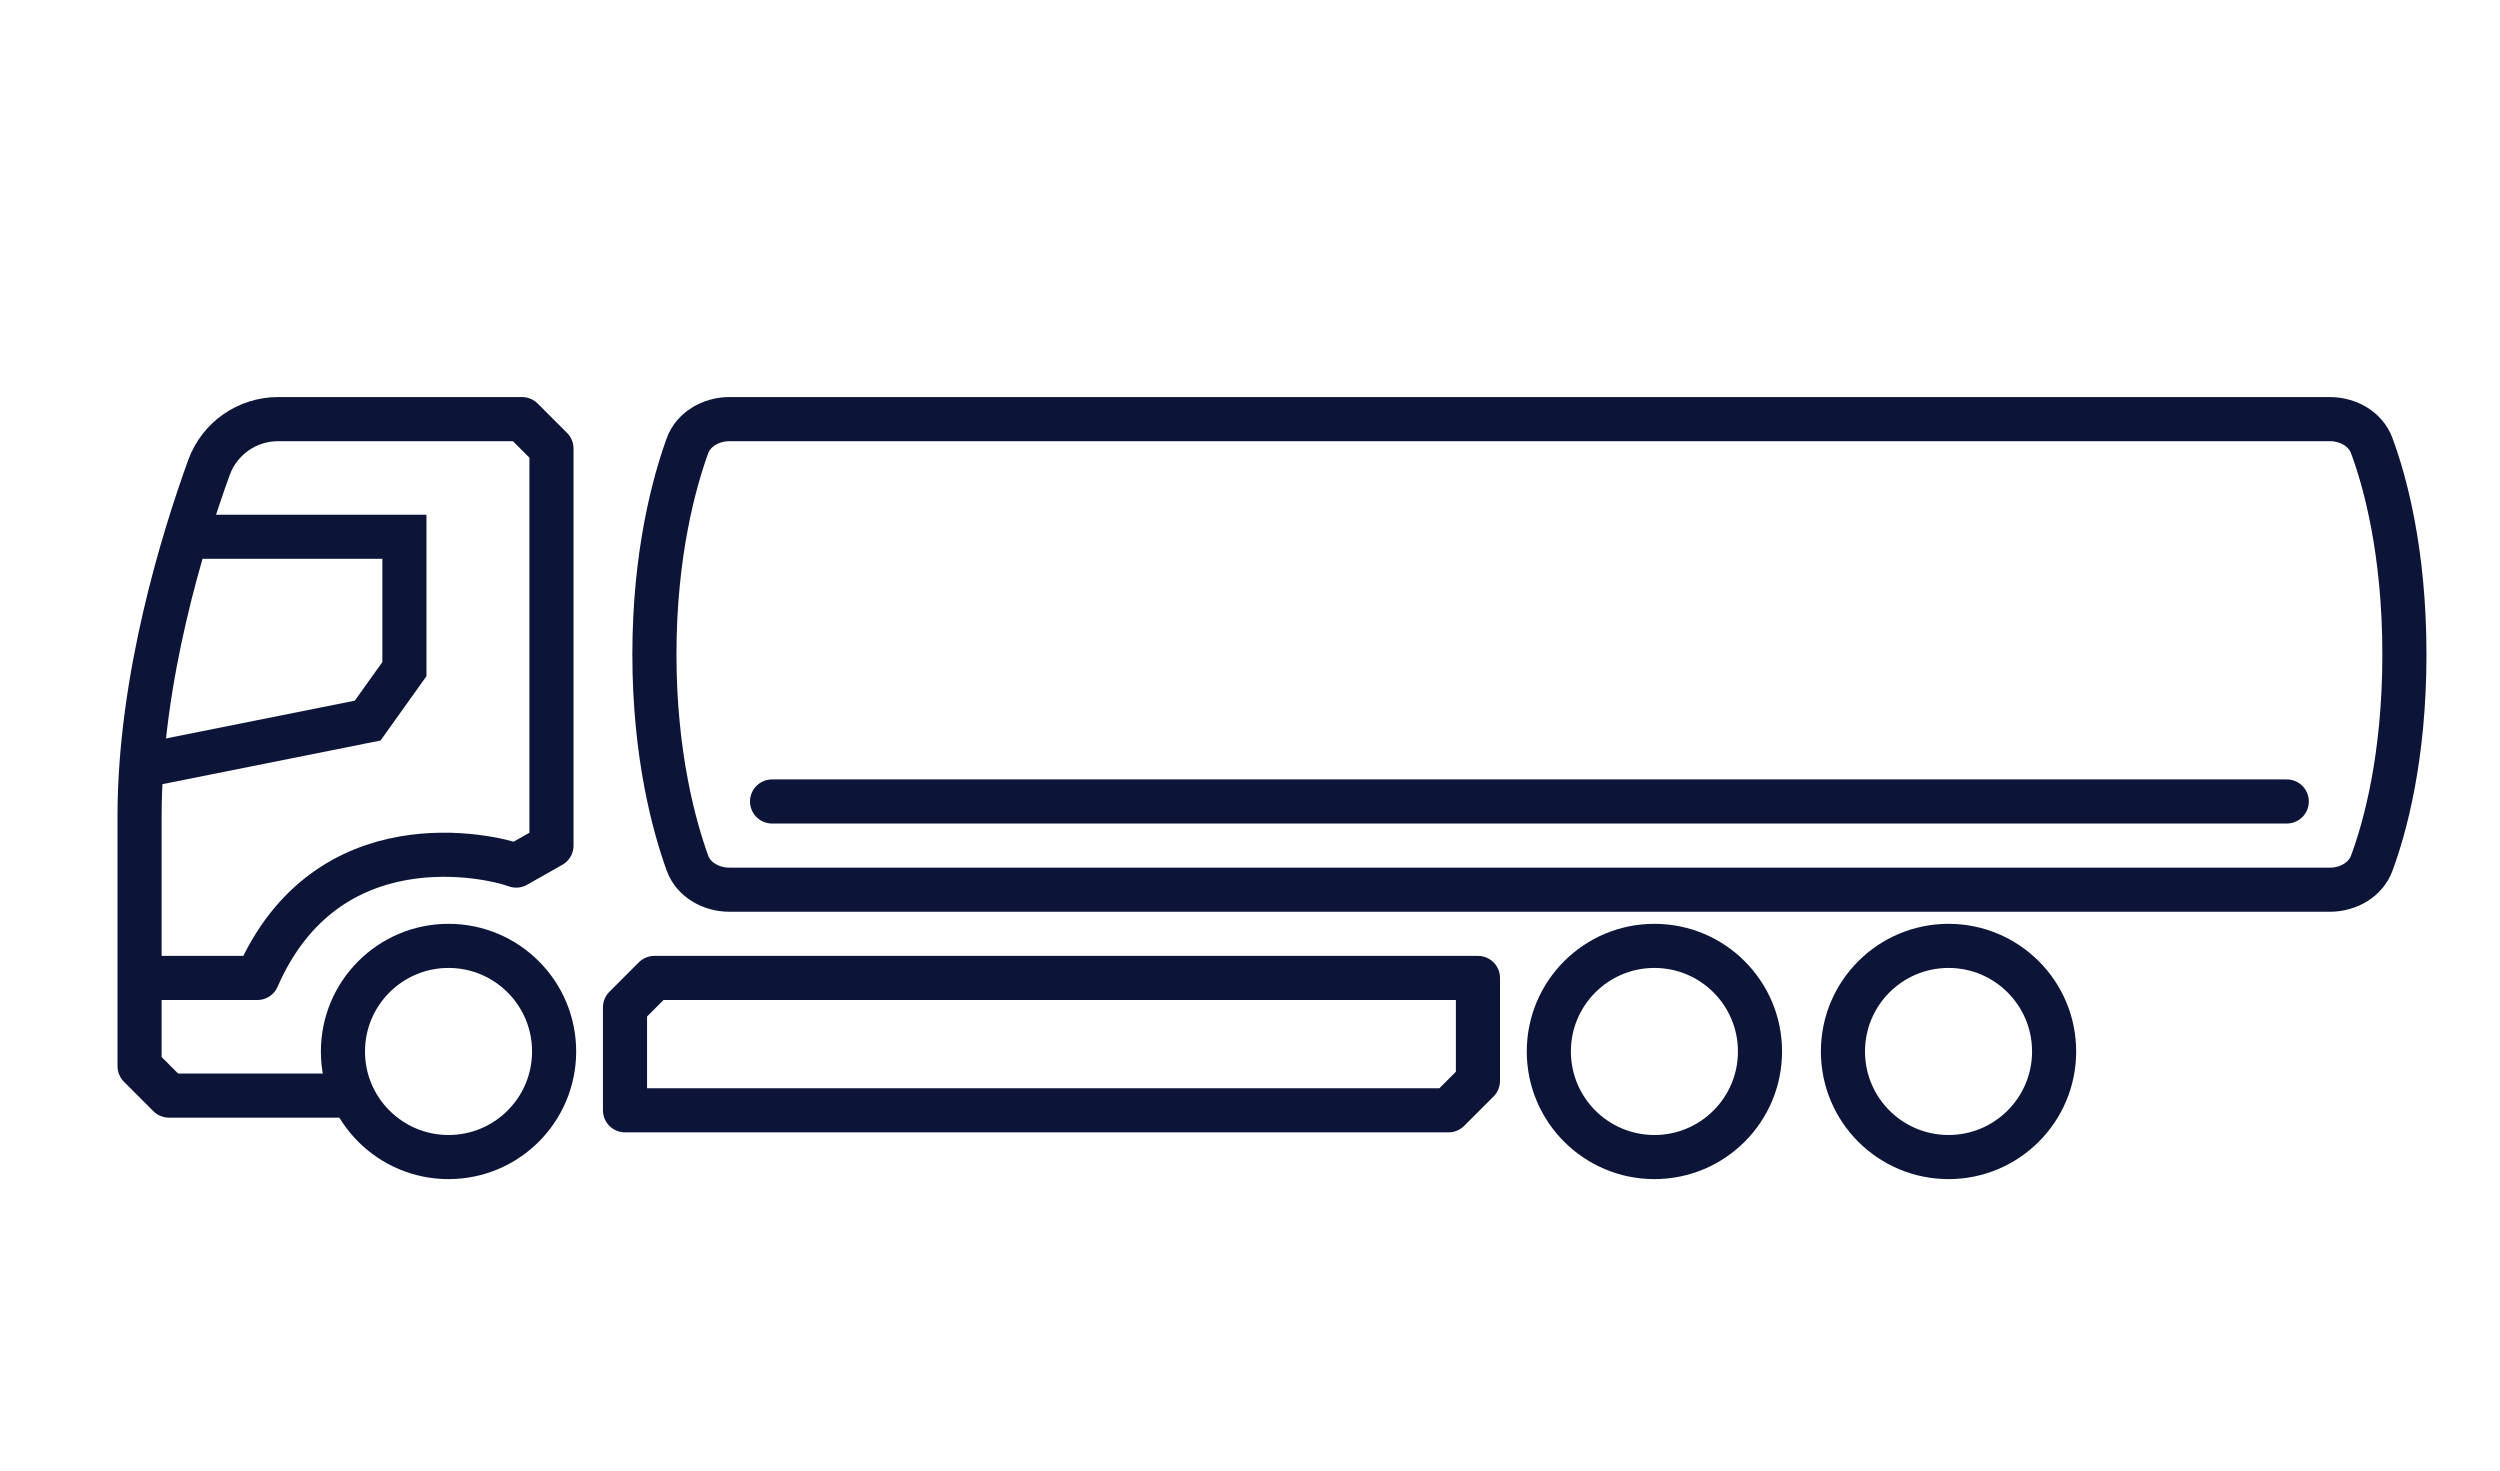
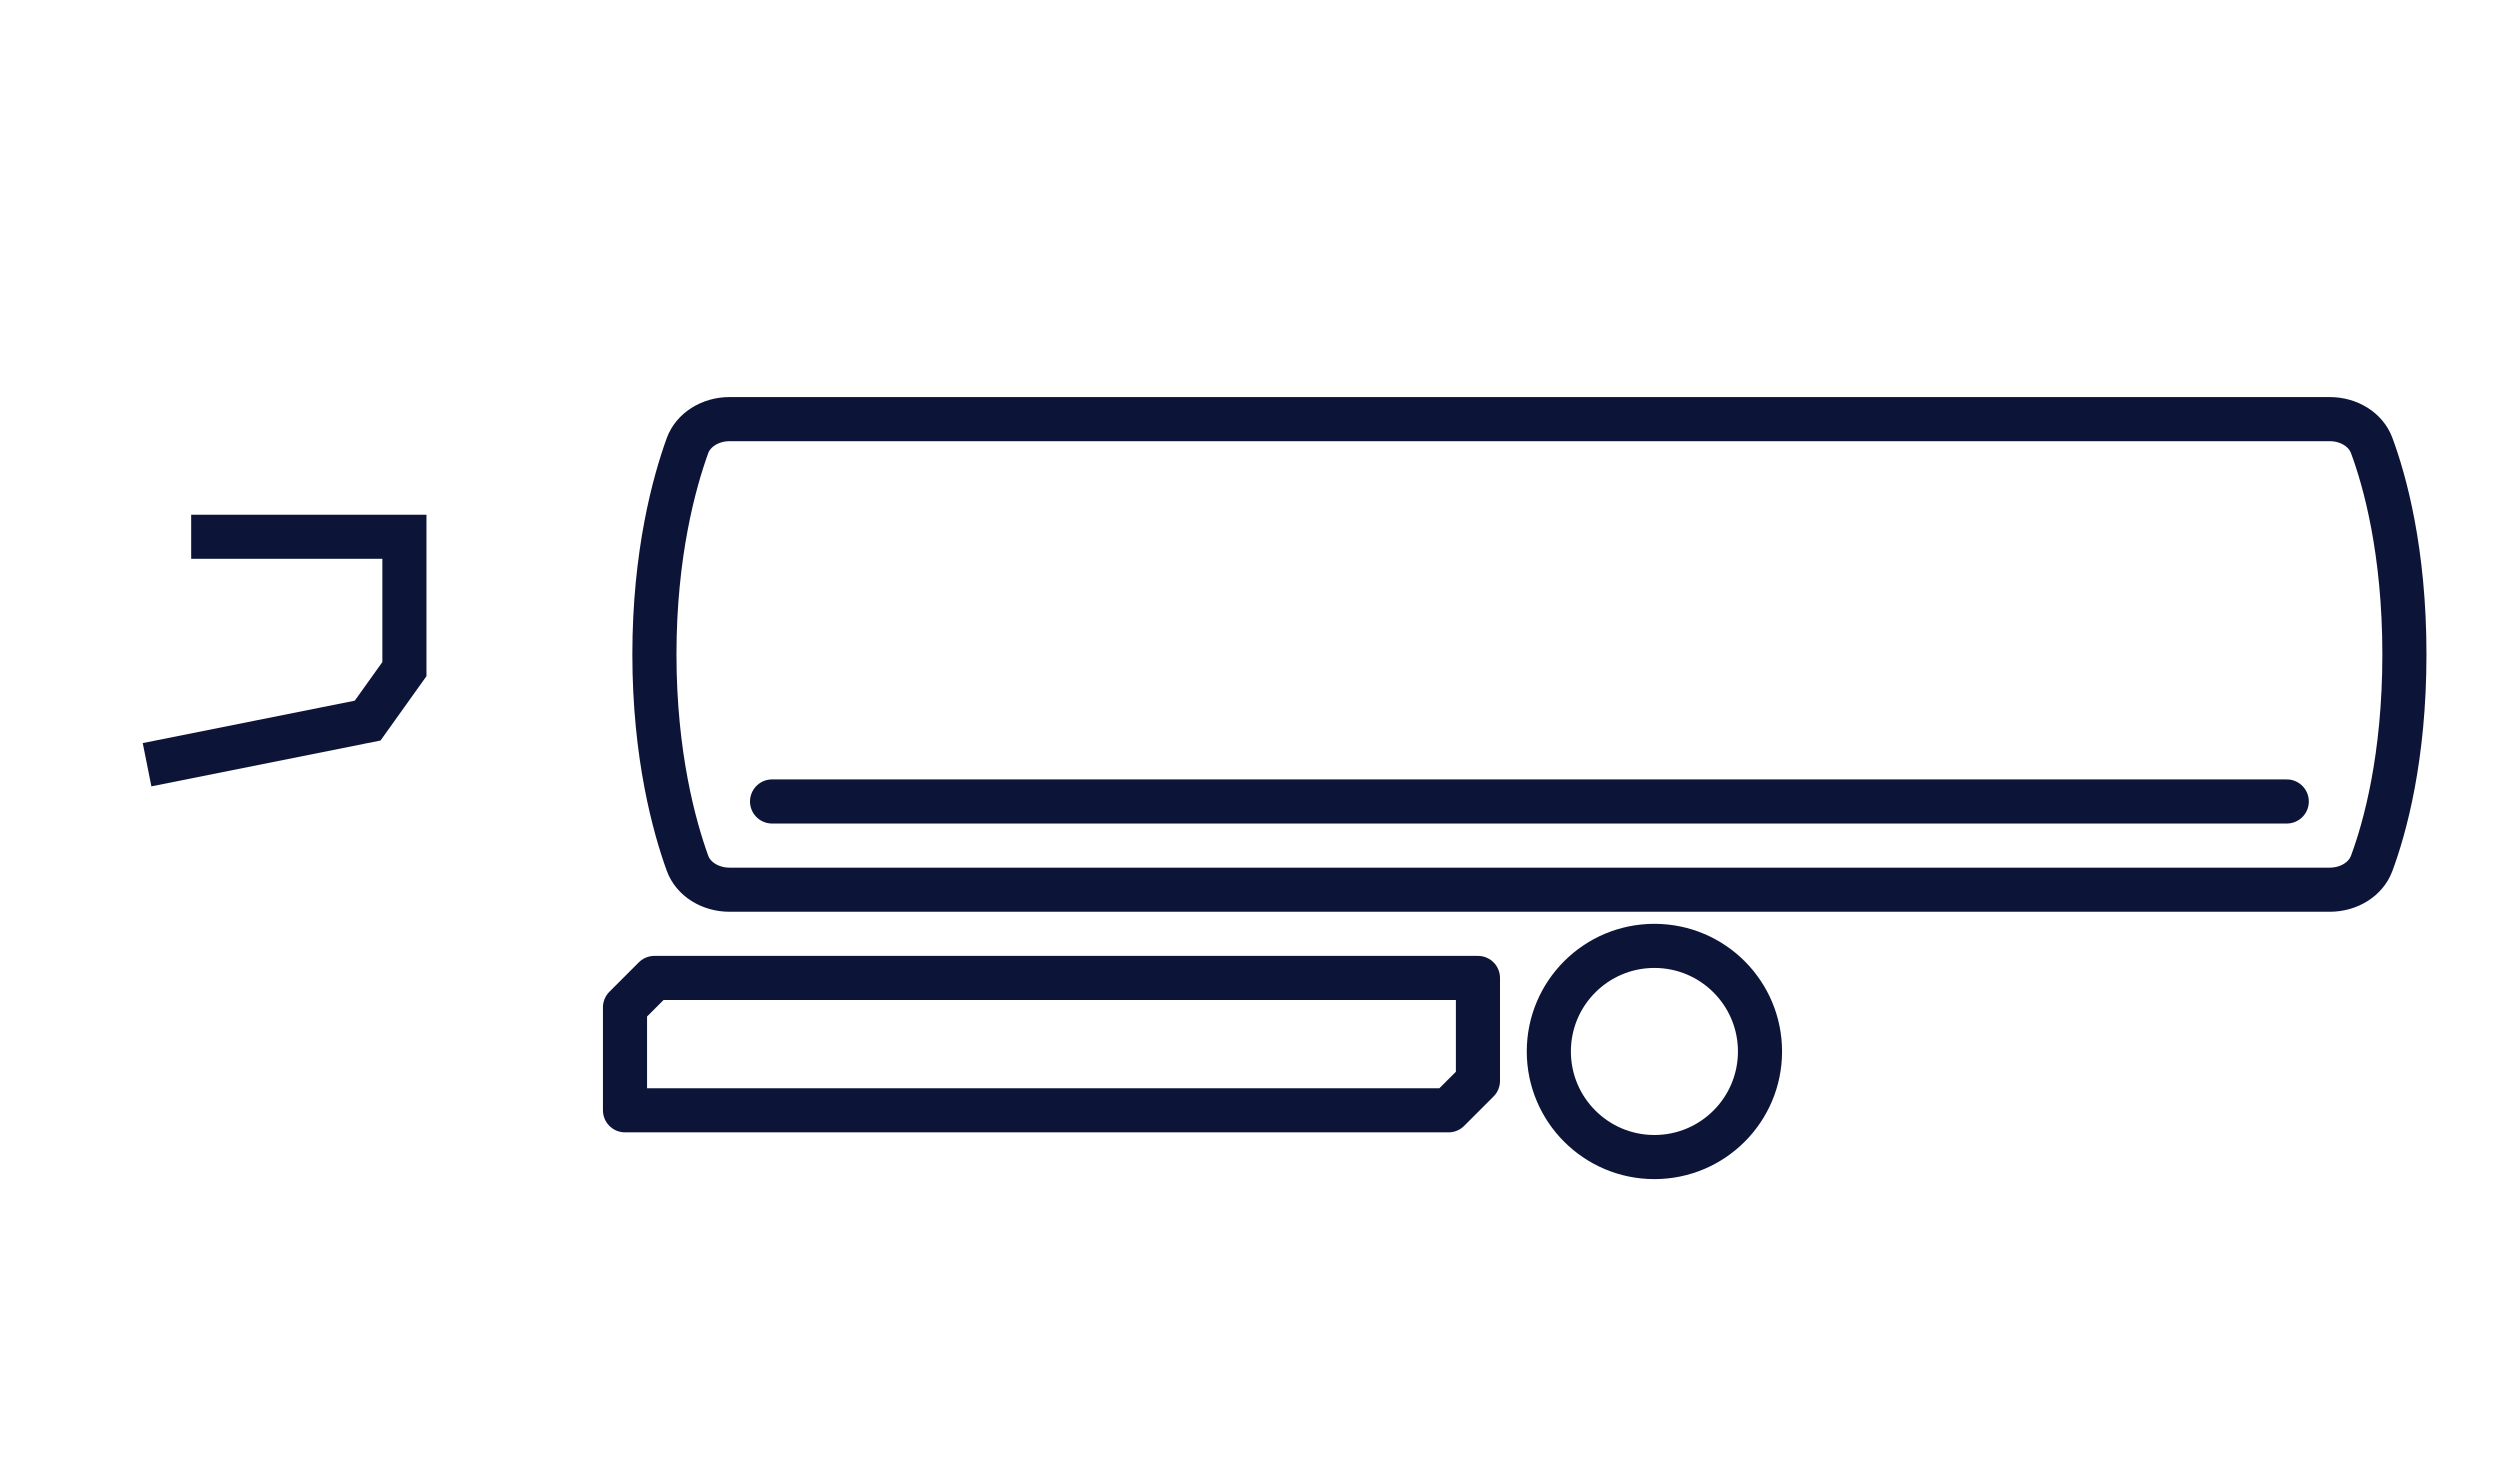
<svg xmlns="http://www.w3.org/2000/svg" viewBox="0 0 170 100">
  <defs>
    <style>.cls-1,.cls-2,.cls-3,.cls-4{fill:none;}.cls-2{stroke-miterlimit:10;}.cls-2,.cls-3,.cls-4{stroke:#0c1538;}.cls-2,.cls-4{stroke-width:3px;}.cls-3{stroke-width:3px;}.cls-3,.cls-4{stroke-linecap:round;stroke-linejoin:round;}</style>
  </defs>
  <g id="Layer_1">
    <path class="cls-4" d="m49.61,60.5h108.81c1.3,0,2.45-.71,2.85-1.78.89-2.39,2.23-7.18,2.23-14.22s-1.34-11.83-2.23-14.22c-.4-1.07-1.55-1.78-2.85-1.78H49.61c-1.31,0-2.47.73-2.86,1.8-.89,2.46-2.25,7.34-2.25,14.2s1.36,11.74,2.25,14.2c.39,1.08,1.55,1.8,2.86,1.8Z" />
    <circle class="cls-3" cx="112.5" cy="71.5" r="7.18" />
-     <circle class="cls-3" cx="132.5" cy="71.5" r="7.18" />
    <polyline class="cls-2" points="13 36.5 27.5 36.5 27.5 45.5 25 49 10 52" />
-     <circle class="cls-3" cx="30.5" cy="71.5" r="7.18" />
    <polygon class="cls-3" points="100.5 66.5 44.5 66.5 42.5 68.5 42.5 75.5 98.5 75.5 100.5 73.5 100.5 66.5" />
-     <path class="cls-3" d="m9.5,66.5h8c4.74-10.86,15.85-8.3,17.6-7.64l2.4-1.36v-27s-2-2-2-2h-16.59c-2.1,0-3.98,1.31-4.7,3.29-1.76,4.86-4.72,14.39-4.72,23.71,0,13.29,0,17,0,17l2,2h12" />
    <line class="cls-3" x1="52.5" y1="54.5" x2="155.5" y2="54.5" />
  </g>
  <g id="Layer_2">
    <rect class="cls-1" width="170" height="100" />
  </g>
</svg>